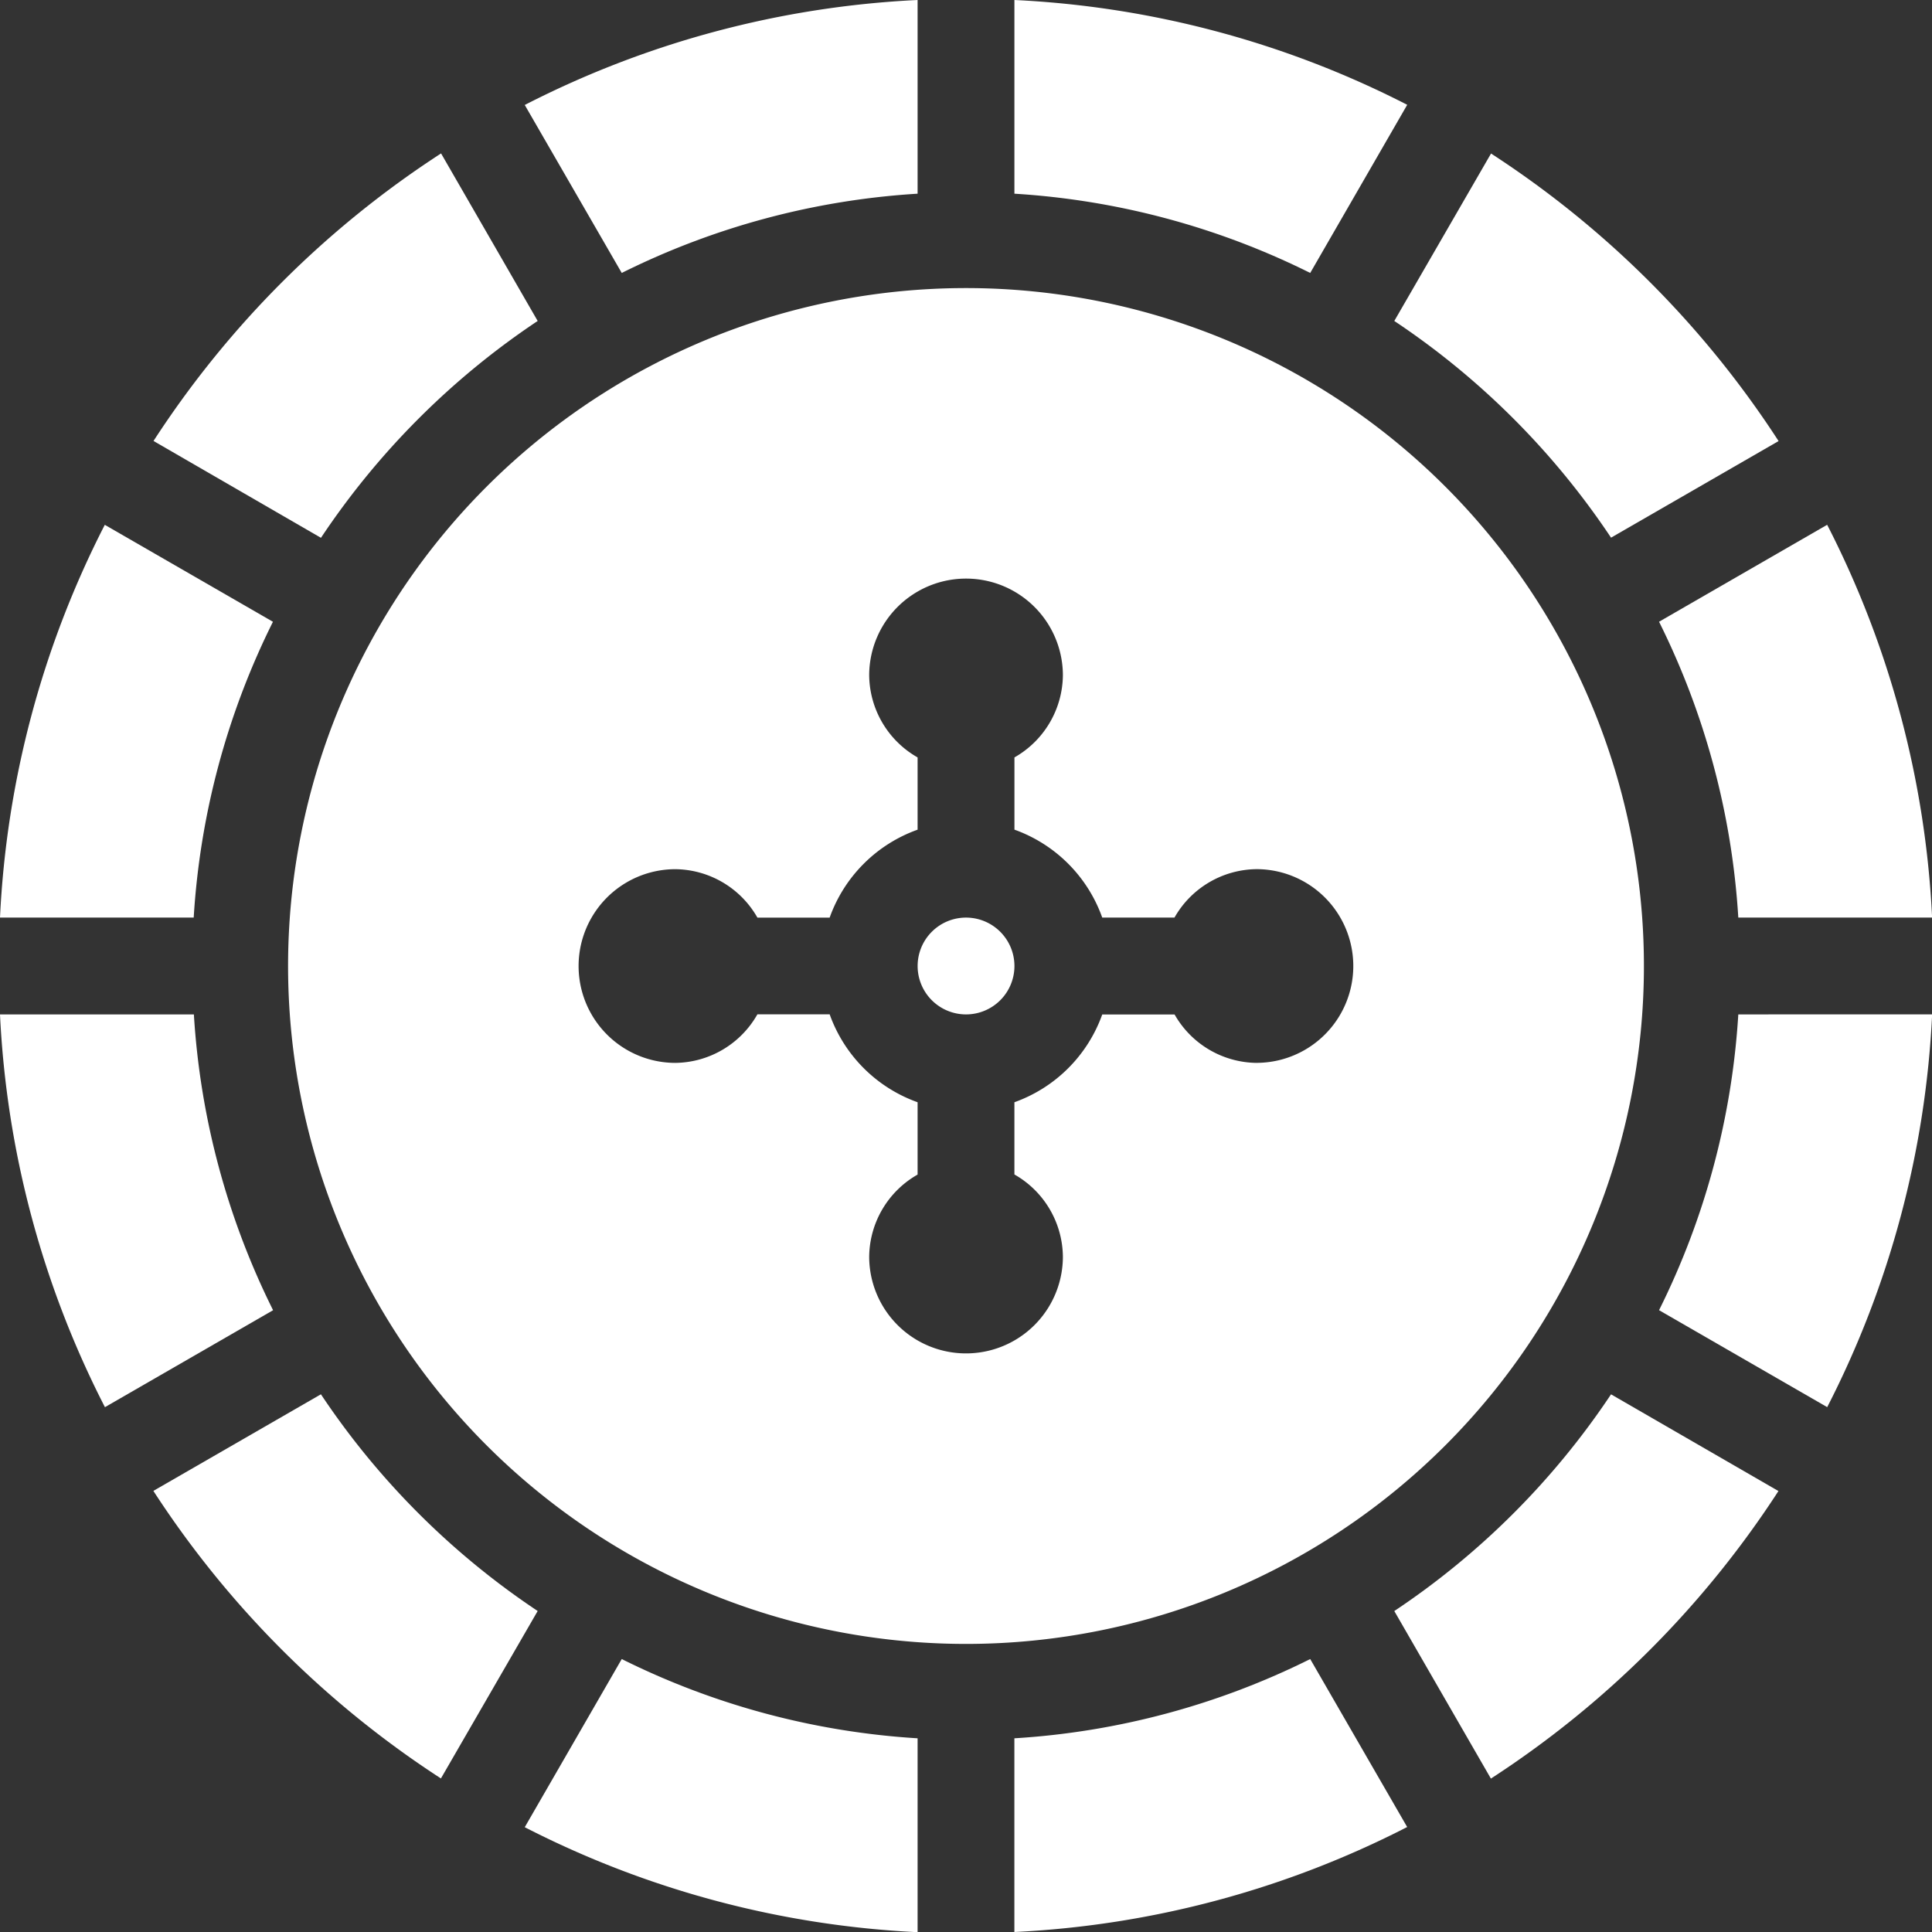
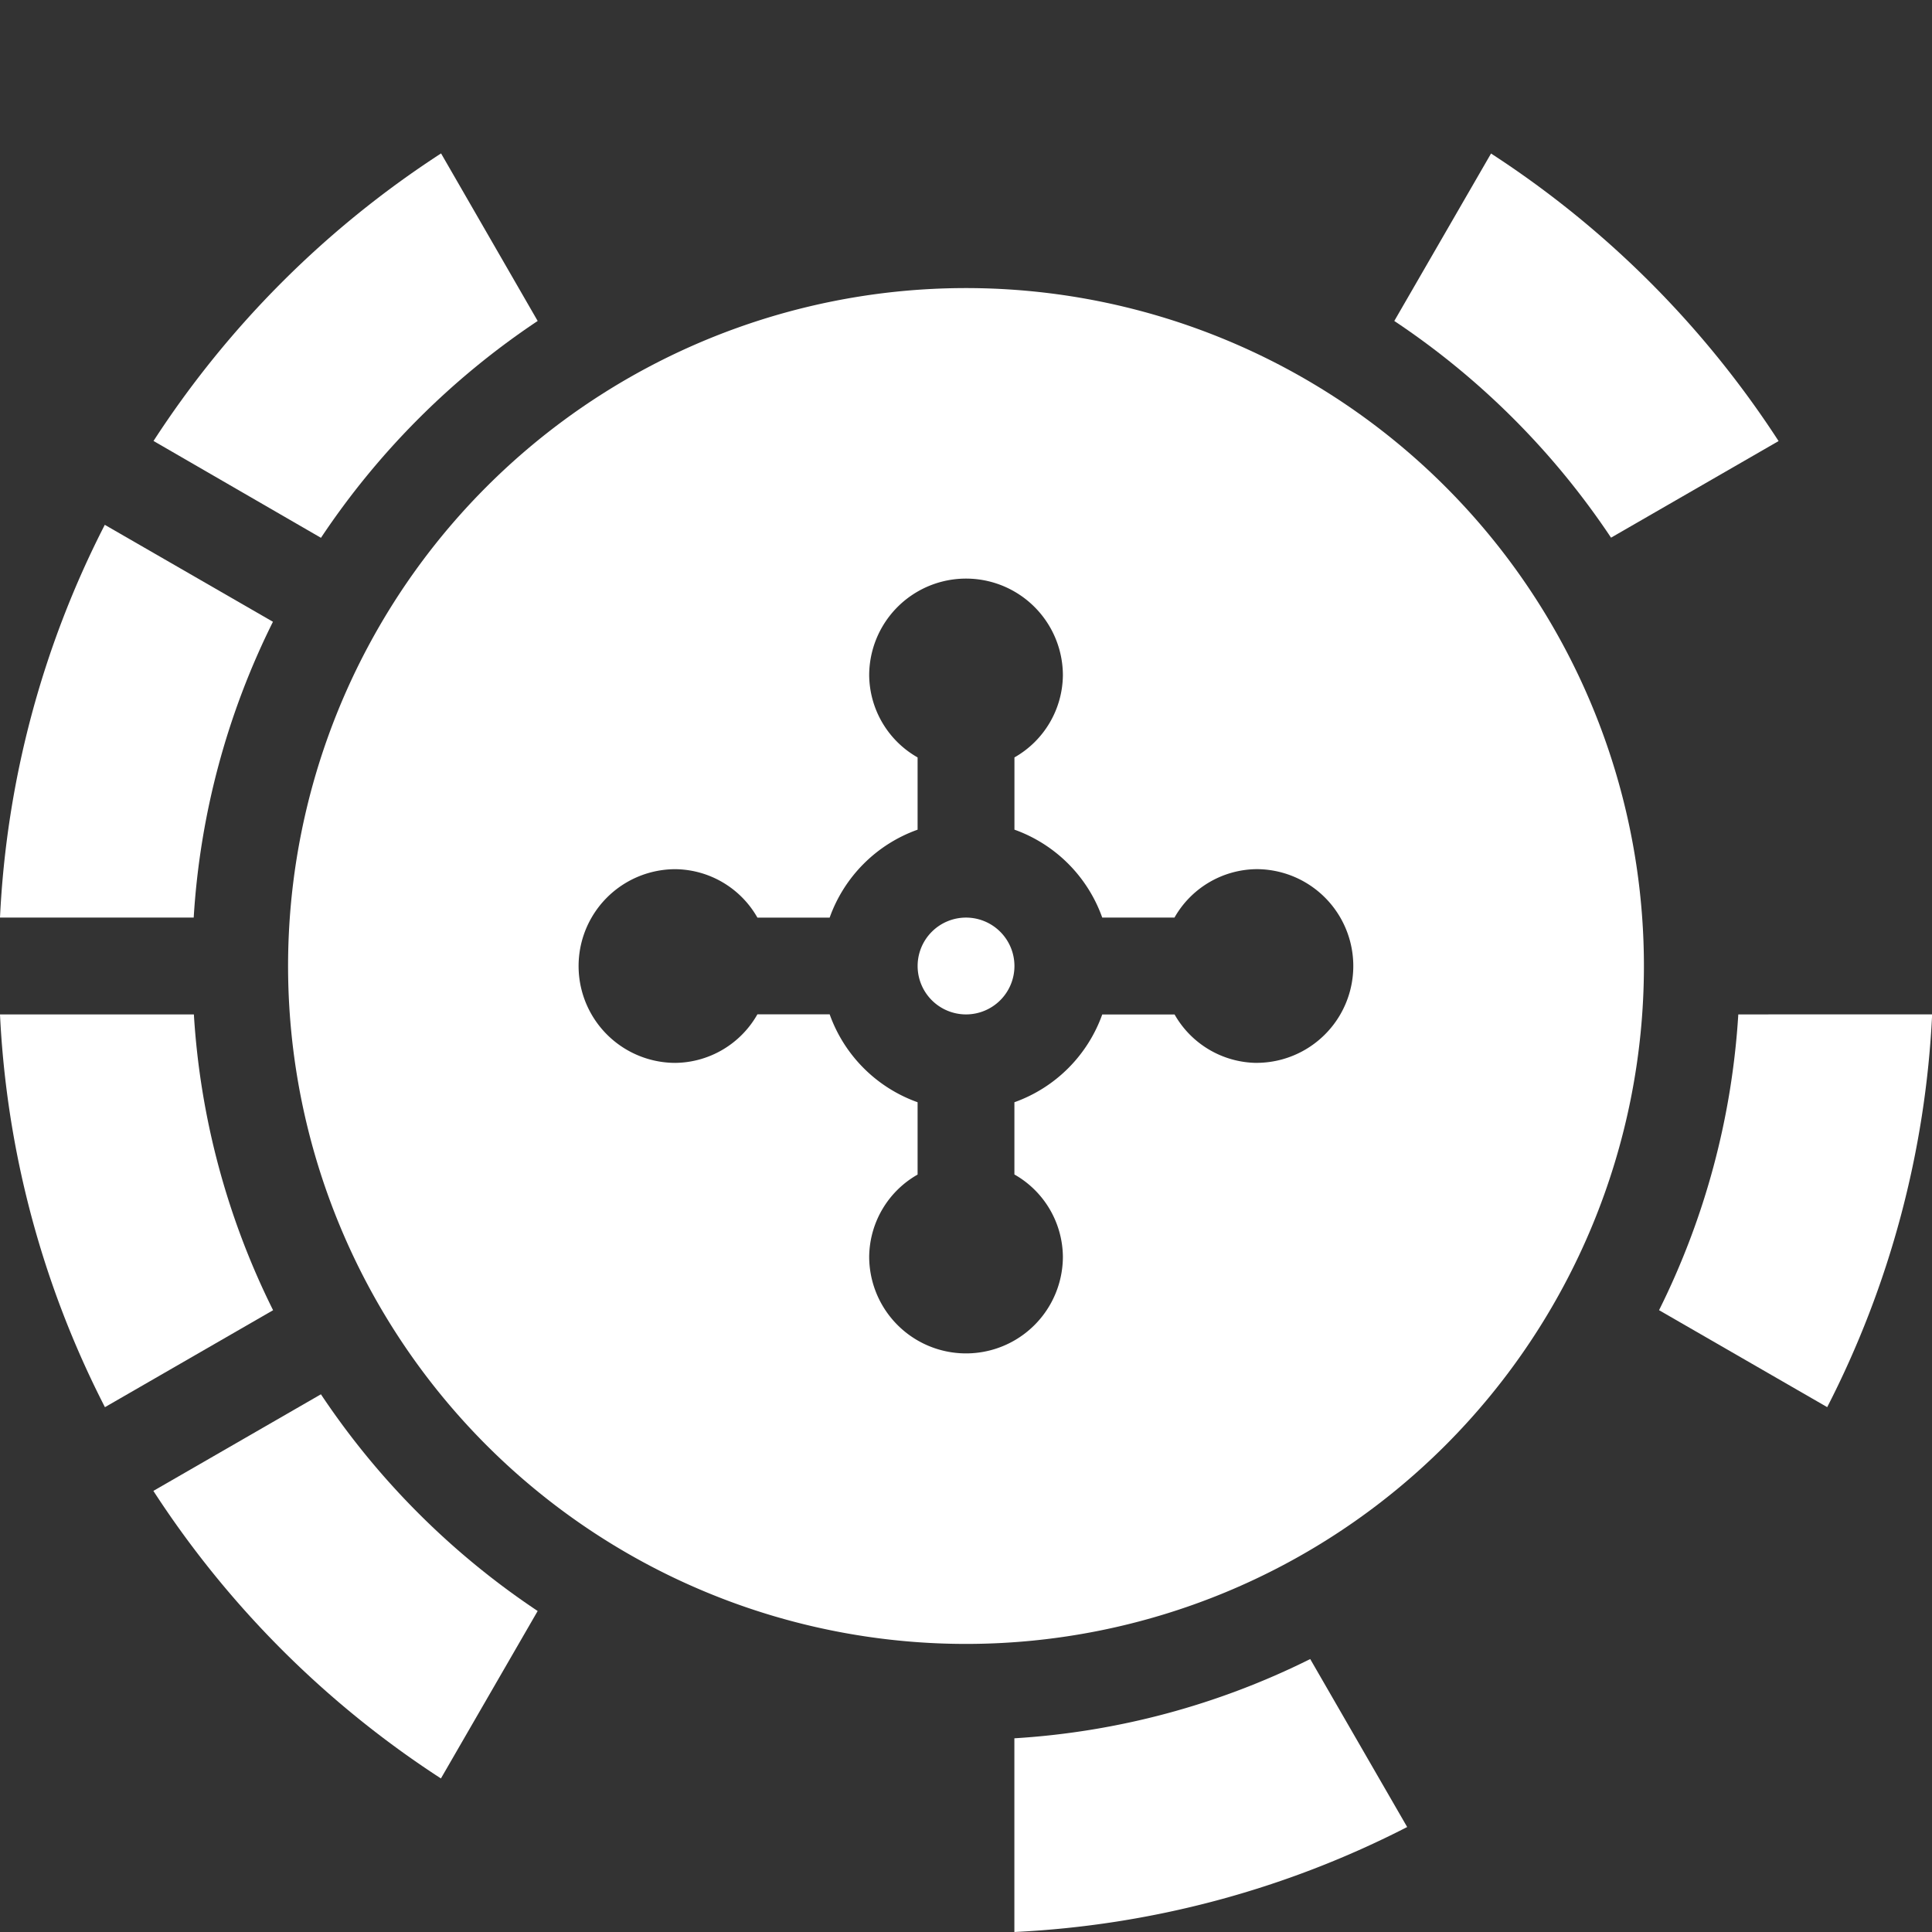
<svg xmlns="http://www.w3.org/2000/svg" id="Group_16726" data-name="Group 16726" width="54" height="54" viewBox="0 0 54 54">
  <rect x="0" y="0" width="54" height="54" fill="#333333" stroke="none" />
  <defs>
    <clipPath id="clip-path">
      <rect id="Rectangle_8192" data-name="Rectangle 8192" width="54" height="54" fill="#fff" />
    </clipPath>
  </defs>
  <g id="Group_16725" data-name="Group 16725" clip-path="url(#clip-path)">
    <path id="Path_20944" data-name="Path 20944" d="M245.875,244.521a1.353,1.353,0,1,1-1.353-1.353,1.354,1.354,0,0,1,1.353,1.353" transform="translate(-217.521 -217.521)" fill="#fff" />
    <path id="Path_20945" data-name="Path 20945" d="M114.24,95.292A18.948,18.948,0,1,0,95.292,114.24,18.948,18.948,0,0,0,114.24,95.292M103.413,98a2.671,2.671,0,0,1-2.291-1.353H99.1A4.054,4.054,0,0,1,96.645,99.1v2.019A2.671,2.671,0,0,1,98,103.413a2.707,2.707,0,0,1-5.414,0,2.671,2.671,0,0,1,1.353-2.291V99.1a4.055,4.055,0,0,1-2.458-2.458H89.462A2.671,2.671,0,0,1,87.171,98a2.707,2.707,0,0,1,0-5.414,2.67,2.67,0,0,1,2.291,1.354h2.019a4.054,4.054,0,0,1,2.458-2.458V89.462a2.671,2.671,0,0,1-1.353-2.291,2.707,2.707,0,0,1,5.414,0,2.671,2.671,0,0,1-1.354,2.291v2.019A4.054,4.054,0,0,1,99.1,93.939h2.019a2.67,2.67,0,0,1,2.291-1.354,2.707,2.707,0,0,1,0,5.414" transform="translate(-68.292 -68.292)" fill="#fff" />
    <path id="Path_20946" data-name="Path 20946" d="M5.414,268.832H0A26.849,26.849,0,0,0,2.933,279.81l4.7-2.71a21.459,21.459,0,0,1-2.214-8.267" transform="translate(0 -240.479)" fill="#fff" />
    <path id="Path_20947" data-name="Path 20947" d="M5.414,150.06a21.462,21.462,0,0,1,2.215-8.268l-4.7-2.71A26.851,26.851,0,0,0,0,150.06Z" transform="translate(0 -124.413)" fill="#fff" />
    <path id="Path_20948" data-name="Path 20948" d="M441.883,268.832a21.46,21.46,0,0,1-2.215,8.267l4.7,2.71a26.851,26.851,0,0,0,2.933-10.978Z" transform="translate(-393.297 -240.479)" fill="#fff" />
    <path id="Path_20949" data-name="Path 20949" d="M277.1,439.664a21.458,21.458,0,0,1-8.269,2.215v5.414a26.85,26.85,0,0,0,10.979-2.934Z" transform="translate(-240.479 -393.293)" fill="#fff" />
-     <path id="Path_20950" data-name="Path 20950" d="M150.043,447.293v-5.414a21.474,21.474,0,0,1-8.269-2.215l-2.711,4.7a26.86,26.86,0,0,0,10.98,2.934" transform="translate(-124.396 -393.293)" fill="#fff" />
-     <path id="Path_20951" data-name="Path 20951" d="M268.832,0V5.414A21.473,21.473,0,0,1,277.1,7.629l2.711-4.7A26.851,26.851,0,0,0,268.832,0" transform="translate(-240.479)" fill="#fff" />
    <path id="Path_20952" data-name="Path 20952" d="M51.4,375.564a21.812,21.812,0,0,1-6.058-6.057l-4.683,2.7a27.251,27.251,0,0,0,8.037,8.037Z" transform="translate(-36.372 -330.536)" fill="#fff" />
-     <path id="Path_20953" data-name="Path 20953" d="M375.557,369.508a21.814,21.814,0,0,1-6.058,6.057l2.7,4.683a27.25,27.25,0,0,0,8.037-8.037Z" transform="translate(-330.528 -330.536)" fill="#fff" />
-     <path id="Path_20954" data-name="Path 20954" d="M141.774,7.629a21.458,21.458,0,0,1,8.269-2.215V0a26.853,26.853,0,0,0-10.98,2.934Z" transform="translate(-124.396)" fill="#fff" />
    <path id="Path_20955" data-name="Path 20955" d="M45.343,51.4A21.824,21.824,0,0,1,51.4,45.339l-2.7-4.683a27.248,27.248,0,0,0-8.037,8.037Z" transform="translate(-36.372 -36.368)" fill="#fff" />
-     <path id="Path_20956" data-name="Path 20956" d="M439.668,141.788a21.469,21.469,0,0,1,2.215,8.268H447.3a26.858,26.858,0,0,0-2.933-10.978Z" transform="translate(-393.297 -124.41)" fill="#fff" />
-     <path id="Path_20957" data-name="Path 20957" d="M369.5,45.34a21.812,21.812,0,0,1,6.058,6.057l4.683-2.7a27.254,27.254,0,0,0-8.037-8.037Z" transform="translate(-330.529 -36.369)" fill="#fff" />
+     <path id="Path_20957" data-name="Path 20957" d="M369.5,45.34a21.812,21.812,0,0,1,6.058,6.057l4.683-2.7a27.254,27.254,0,0,0-8.037-8.037" transform="translate(-330.529 -36.369)" fill="#fff" />
  </g>
</svg>